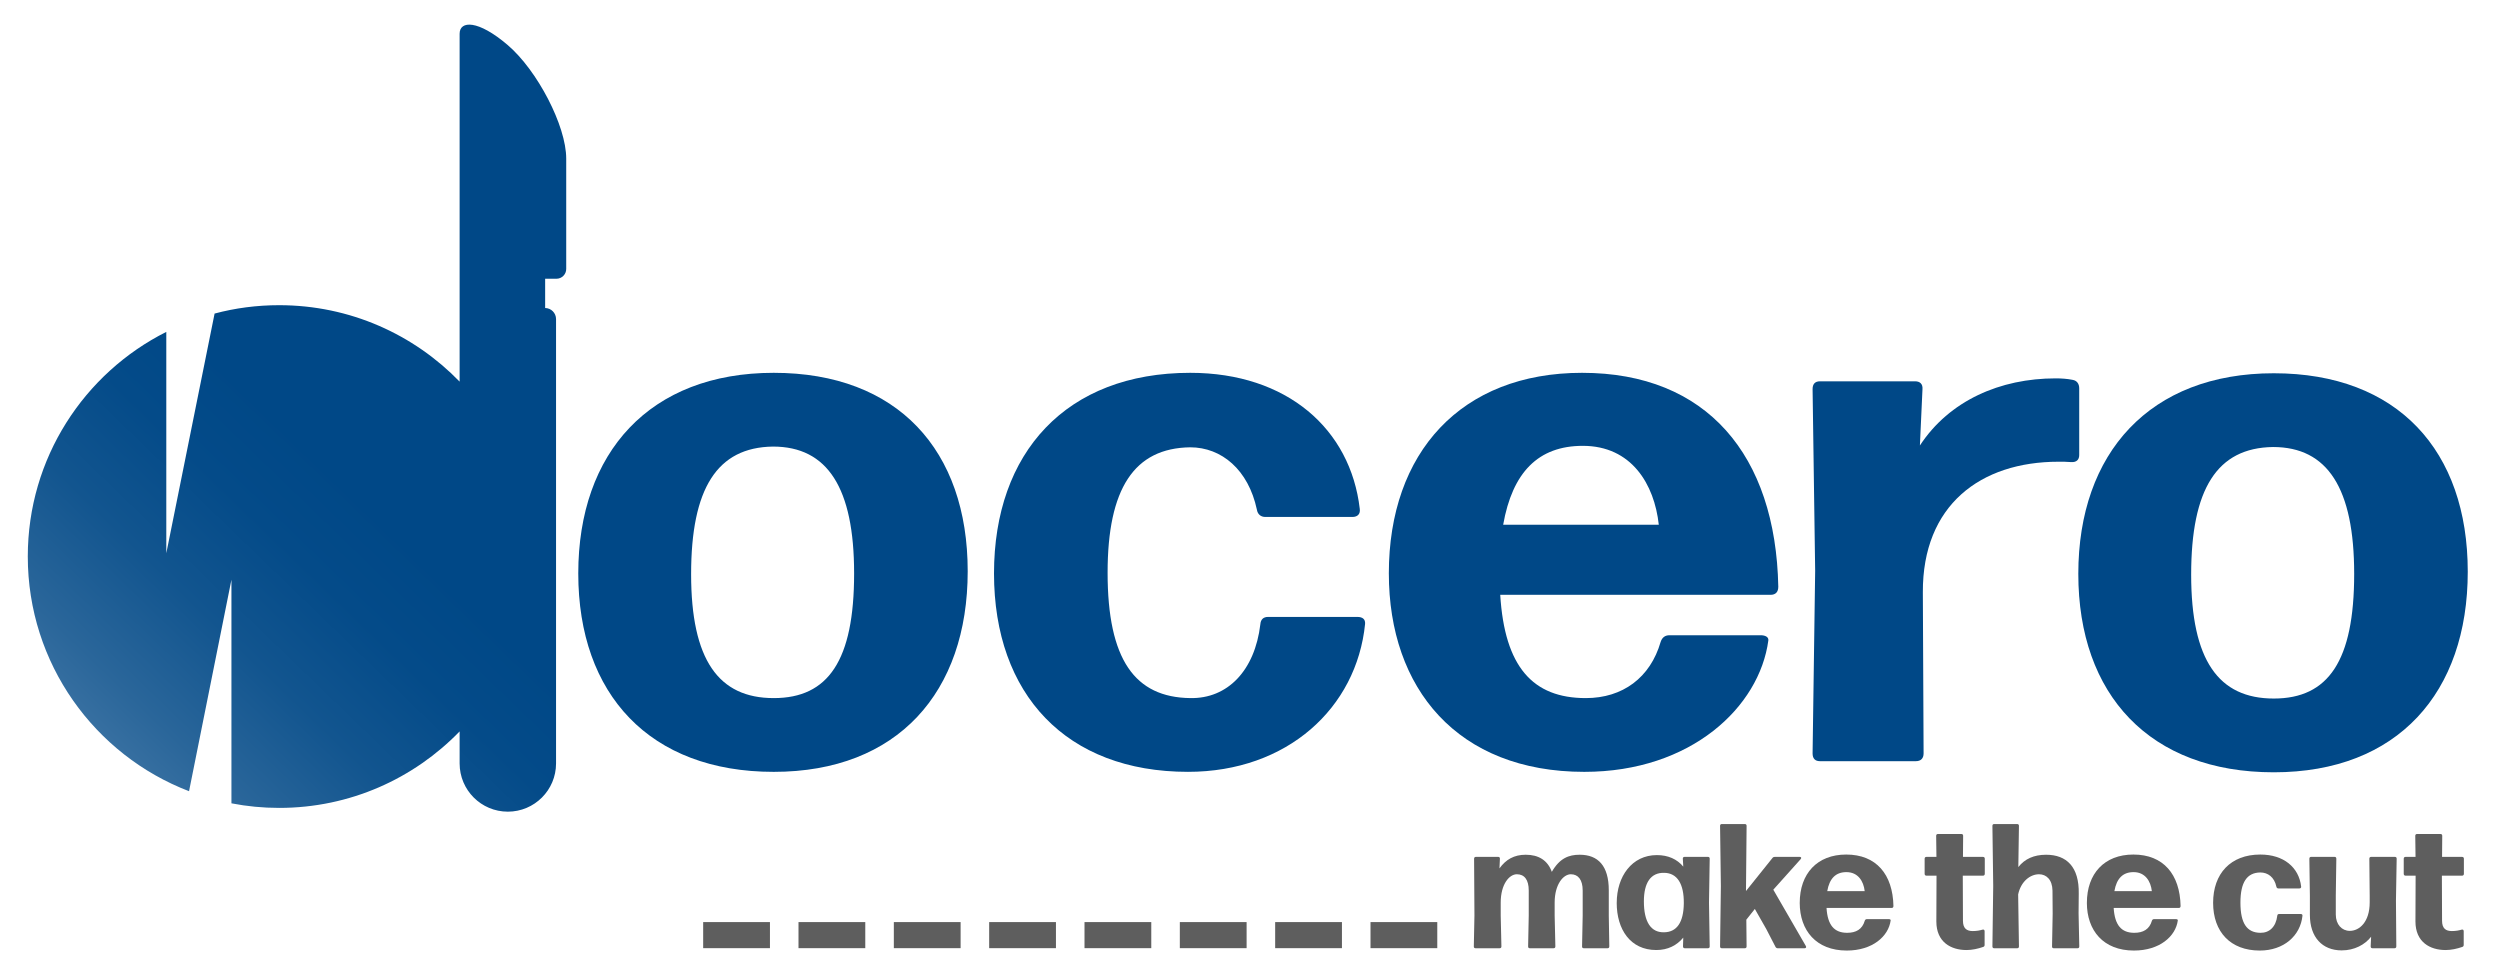
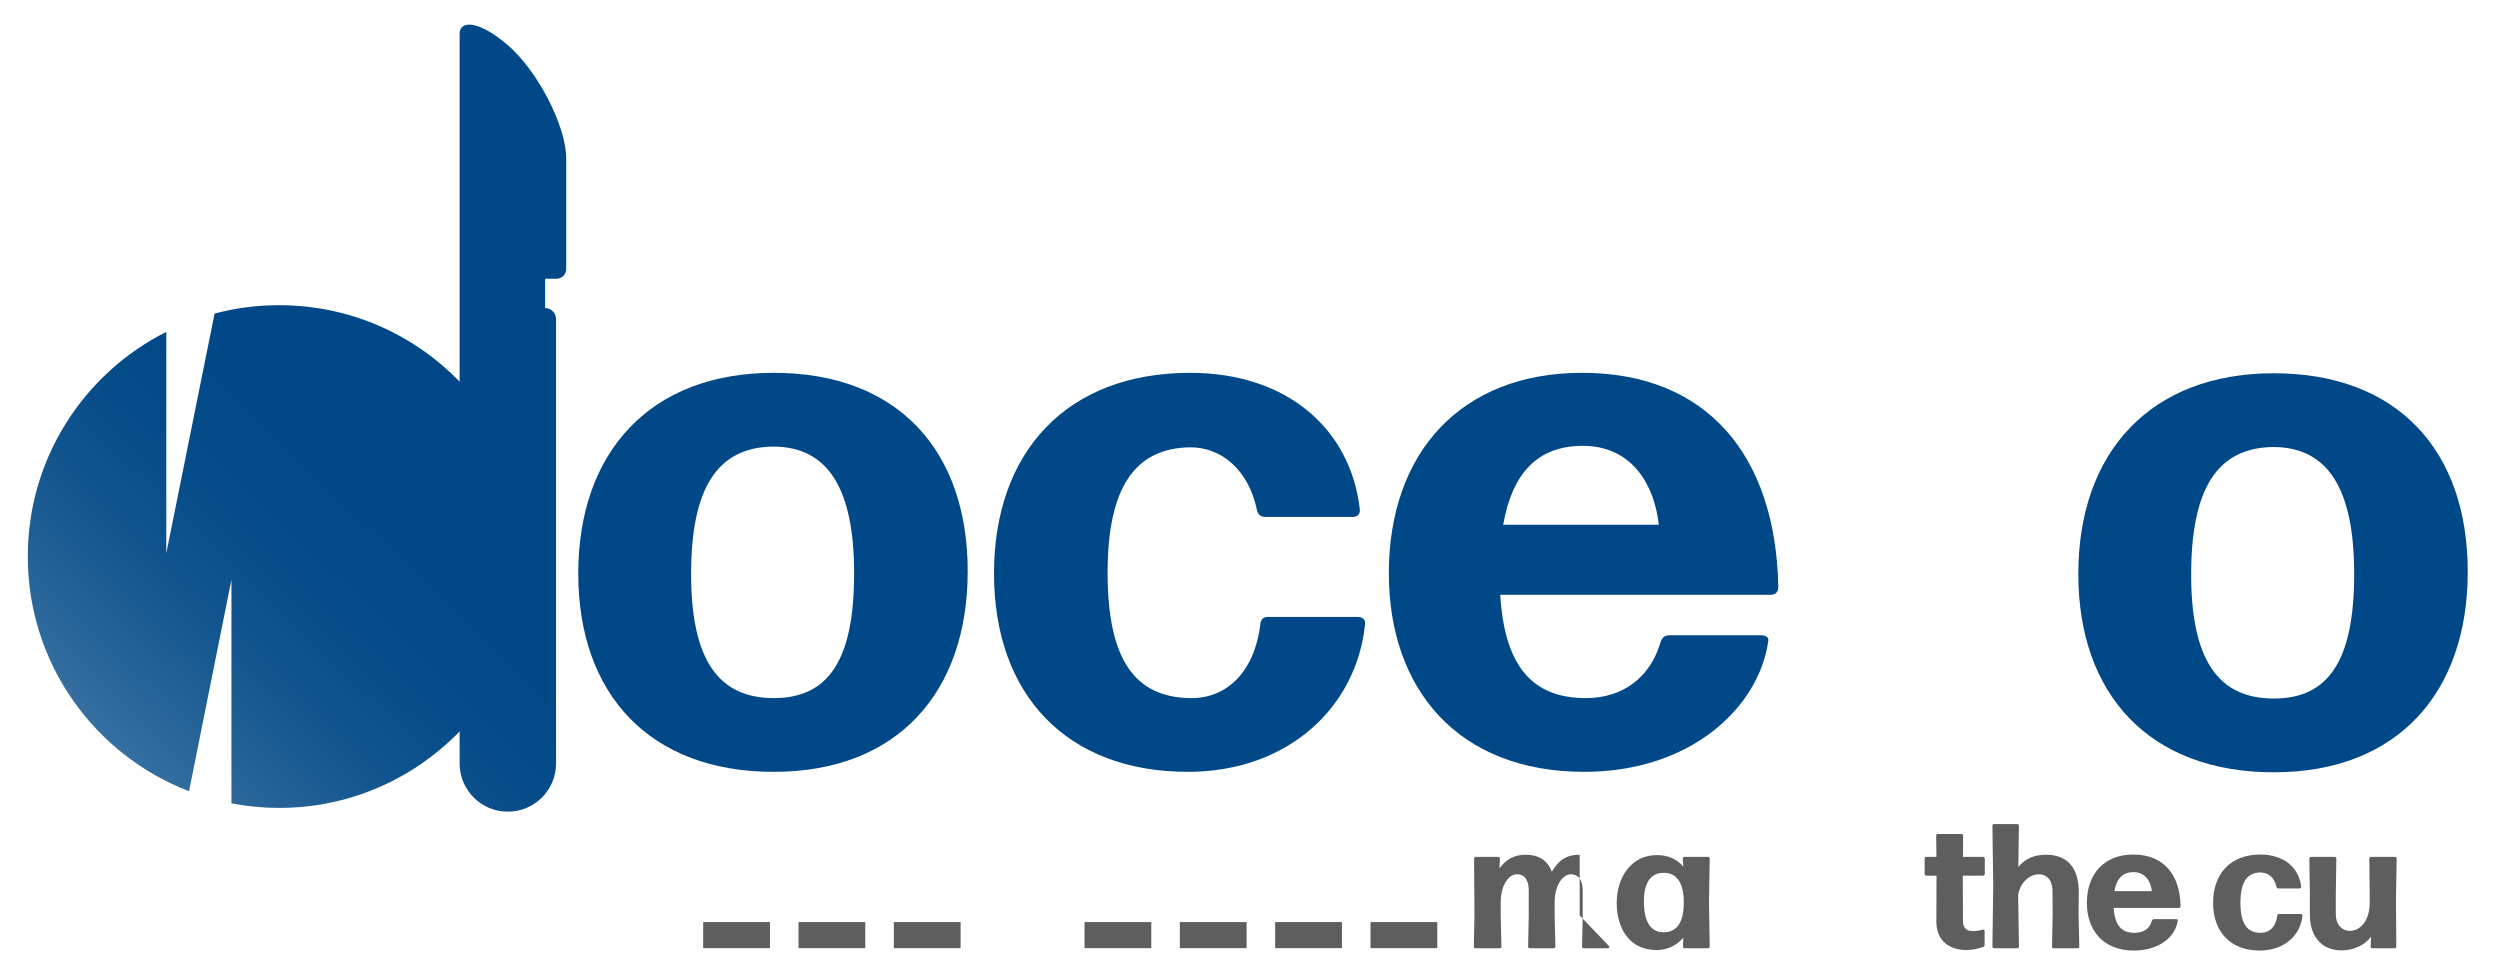
<svg xmlns="http://www.w3.org/2000/svg" width="322" height="126" viewBox="0 0 322 126" fill="none">
-   <path d="M189.828 121.896L189.908 117.908L189.863 110.605C189.863 110.445 189.954 110.365 190.102 110.365H192.959C193.107 110.365 193.199 110.445 193.188 110.605L193.131 111.85C193.953 110.707 195.005 110.09 196.514 110.09C198.16 110.09 199.336 110.799 199.874 112.296C200.891 110.525 202.068 110.09 203.462 110.09C205.84 110.09 207.211 111.529 207.211 114.661V117.907L207.279 121.895C207.279 122.055 207.199 122.135 207.039 122.135H203.999C203.851 122.135 203.76 122.055 203.77 121.895L203.85 117.907V114.707C203.85 113.29 203.256 112.604 202.319 112.604C201.382 112.604 200.239 113.861 200.239 116.261V117.907L200.331 121.895C200.331 122.055 200.251 122.135 200.091 122.135H197.051C196.903 122.135 196.811 122.055 196.822 121.895L196.902 117.907V114.707C196.902 113.29 196.331 112.604 195.37 112.604C194.409 112.604 193.291 113.861 193.291 116.261V117.907L193.382 121.895C193.382 122.055 193.302 122.135 193.142 122.135H190.057C189.908 122.135 189.817 122.055 189.828 121.895V121.896Z" fill="#5E5E5E" />
+   <path d="M189.828 121.896L189.908 117.908L189.863 110.605C189.863 110.445 189.954 110.365 190.102 110.365H192.959C193.107 110.365 193.199 110.445 193.188 110.605L193.131 111.85C193.953 110.707 195.005 110.09 196.514 110.09C198.16 110.09 199.336 110.799 199.874 112.296C200.891 110.525 202.068 110.09 203.462 110.09V117.907L207.279 121.895C207.279 122.055 207.199 122.135 207.039 122.135H203.999C203.851 122.135 203.76 122.055 203.77 121.895L203.85 117.907V114.707C203.85 113.29 203.256 112.604 202.319 112.604C201.382 112.604 200.239 113.861 200.239 116.261V117.907L200.331 121.895C200.331 122.055 200.251 122.135 200.091 122.135H197.051C196.903 122.135 196.811 122.055 196.822 121.895L196.902 117.907V114.707C196.902 113.29 196.331 112.604 195.37 112.604C194.409 112.604 193.291 113.861 193.291 116.261V117.907L193.382 121.895C193.382 122.055 193.302 122.135 193.142 122.135H190.057C189.908 122.135 189.817 122.055 189.828 121.895V121.896Z" fill="#5E5E5E" />
  <path d="M208.235 116.284C208.235 112.878 210.201 110.136 213.4 110.136C214.863 110.136 216.006 110.661 216.806 111.621L216.748 110.604C216.737 110.444 216.828 110.364 216.988 110.364H219.971C220.131 110.364 220.21 110.444 220.21 110.604L220.119 116.261L220.21 121.895C220.21 122.055 220.131 122.135 219.971 122.135H216.999C216.851 122.135 216.77 122.043 216.77 121.895L216.804 120.764C215.981 121.769 214.816 122.364 213.329 122.364C209.992 122.364 208.232 119.713 208.232 116.284H208.235ZM216.875 116.33C216.898 113.815 216.007 112.444 214.36 112.421C212.624 112.376 211.732 113.679 211.732 116.102C211.732 118.753 212.646 120.102 214.292 120.079C215.961 120.079 216.853 118.821 216.875 116.33Z" fill="#5E5E5E" />
-   <path d="M221.545 121.896L221.649 114.136L221.545 106.375C221.545 106.216 221.625 106.136 221.774 106.136H224.722C224.882 106.136 224.962 106.216 224.962 106.375L224.882 114.764L228.299 110.501C228.379 110.398 228.482 110.364 228.596 110.364H231.796C232.002 110.364 232.059 110.501 231.922 110.661L228.401 114.593L232.595 121.85C232.687 122.01 232.607 122.136 232.424 122.136H228.973C228.847 122.136 228.755 122.078 228.687 121.964L227.499 119.667L226.024 117.073L224.927 118.456L224.961 121.895C224.961 122.055 224.881 122.135 224.721 122.135H221.773C221.624 122.135 221.544 122.055 221.544 121.895L221.545 121.896Z" fill="#5E5E5E" />
-   <path d="M231.806 116.283C231.806 112.534 234.045 110.065 237.794 110.065C241.657 110.065 243.794 112.614 243.874 116.694C243.874 116.854 243.794 116.946 243.634 116.946H235.257C235.394 119.175 236.263 120.146 237.908 120.146C239.051 120.146 239.862 119.7 240.182 118.591C240.228 118.454 240.319 118.385 240.456 118.385H243.279C243.427 118.385 243.53 118.443 243.518 118.545C243.244 120.603 241.175 122.431 237.861 122.431C233.929 122.431 231.804 119.848 231.804 116.283H231.806ZM240.172 114.774C240.035 113.517 239.326 112.329 237.818 112.329C236.435 112.329 235.635 113.151 235.35 114.774H240.172Z" fill="#5E5E5E" />
  <path d="M249.402 118.685L249.424 112.788H248.133C247.985 112.788 247.893 112.696 247.893 112.548V110.606C247.893 110.446 247.985 110.366 248.133 110.366H249.413L249.378 107.657C249.378 107.497 249.47 107.417 249.618 107.417H252.612C252.772 107.417 252.852 107.497 252.852 107.657L252.83 110.366H255.401C255.561 110.366 255.641 110.457 255.641 110.606V112.548C255.641 112.696 255.549 112.788 255.401 112.788H252.806L252.829 118.594C252.829 119.6 253.332 119.92 254.086 119.92C254.611 119.92 255.012 119.84 255.355 119.736C255.515 119.691 255.618 119.782 255.618 119.942V121.702C255.618 121.84 255.561 121.92 255.435 121.965C254.772 122.194 254.018 122.365 253.287 122.365C251.299 122.365 249.402 121.359 249.402 118.685Z" fill="#5E5E5E" />
  <path d="M256.623 121.896L256.726 114.113L256.623 106.376C256.623 106.217 256.703 106.137 256.852 106.137H259.8C259.96 106.137 260.04 106.217 260.04 106.376L259.96 111.68C260.783 110.628 261.972 110.091 263.537 110.091C266.188 110.091 267.811 111.668 267.743 115.119L267.721 117.634L267.812 121.897C267.812 122.057 267.732 122.137 267.572 122.137H264.532C264.384 122.137 264.293 122.057 264.303 121.897L264.383 117.68L264.361 114.708C264.339 113.291 263.561 112.605 262.624 112.605C261.516 112.605 260.304 113.496 259.938 115.199L260.041 121.896C260.041 122.056 259.961 122.136 259.801 122.136H256.853C256.705 122.136 256.624 122.056 256.624 121.896H256.623Z" fill="#5E5E5E" />
  <path d="M268.791 116.283C268.791 112.534 271.03 110.065 274.779 110.065C278.642 110.065 280.779 112.614 280.859 116.694C280.859 116.854 280.779 116.946 280.619 116.946H272.242C272.379 119.175 273.248 120.146 274.893 120.146C276.036 120.146 276.847 119.7 277.167 118.591C277.213 118.454 277.304 118.385 277.441 118.385H280.264C280.412 118.385 280.515 118.443 280.503 118.545C280.229 120.603 278.16 122.431 274.846 122.431C270.914 122.431 268.789 119.848 268.789 116.283H268.791ZM277.156 114.774C277.019 113.517 276.31 112.329 274.802 112.329C273.419 112.329 272.619 113.151 272.334 114.774H277.156Z" fill="#5E5E5E" />
  <path d="M285.049 116.283C285.049 112.534 287.288 110.065 291.129 110.065C294.135 110.065 296.101 111.711 296.386 114.18C296.409 114.339 296.318 114.431 296.157 114.431H293.46C293.323 114.431 293.22 114.351 293.197 114.202C292.934 112.968 292.099 112.374 291.129 112.374C289.392 112.396 288.568 113.653 288.568 116.26C288.568 118.957 289.414 120.122 291.129 120.146C292.283 120.168 293.14 119.391 293.312 117.952C293.324 117.804 293.404 117.723 293.552 117.723H296.318C296.478 117.723 296.569 117.791 296.558 117.94C296.294 120.545 294.135 122.431 291.06 122.431C287.289 122.431 285.049 120.032 285.049 116.283Z" fill="#5E5E5E" />
  <path d="M297.513 117.838V115.369L297.445 110.603C297.445 110.443 297.536 110.363 297.685 110.363H300.679C300.839 110.363 300.919 110.443 300.919 110.603L300.85 115.369V117.792C300.85 119.072 301.627 119.895 302.656 119.895C303.89 119.895 305.217 118.752 305.217 116.238V115.37L305.171 110.604C305.171 110.444 305.263 110.364 305.411 110.364H308.451C308.611 110.364 308.691 110.444 308.691 110.604L308.599 116.009L308.645 121.895C308.645 122.043 308.565 122.135 308.405 122.135H305.582C305.423 122.135 305.343 122.055 305.343 121.884L305.4 120.65C304.6 121.678 303.252 122.41 301.606 122.41C299.115 122.41 297.514 120.719 297.514 117.839L297.513 117.838Z" fill="#5E5E5E" />
-   <path d="M311.11 118.685L311.132 112.788H309.841C309.693 112.788 309.601 112.696 309.601 112.548V110.606C309.601 110.446 309.693 110.366 309.841 110.366H311.121L311.086 107.657C311.086 107.497 311.178 107.417 311.326 107.417H314.32C314.48 107.417 314.56 107.497 314.56 107.657L314.538 110.366H317.109C317.269 110.366 317.349 110.457 317.349 110.606V112.548C317.349 112.696 317.257 112.788 317.109 112.788H314.514L314.537 118.594C314.537 119.6 315.04 119.92 315.794 119.92C316.32 119.92 316.72 119.84 317.063 119.736C317.223 119.691 317.326 119.782 317.326 119.942V121.702C317.326 121.84 317.269 121.92 317.143 121.965C316.48 122.194 315.726 122.365 314.995 122.365C313.007 122.365 311.11 121.359 311.11 118.685Z" fill="#5E5E5E" />
  <path d="M65.392 5.802C61.573 2.536 59.199 2.636 59.199 4.345V49.155C53.316 43.085 45.081 39.308 35.959 39.308C33.079 39.308 30.289 39.678 27.639 40.388L21.419 71.258V42.748C10.829 48.068 3.579 59.028 3.579 71.678C3.579 85.468 12.199 97.248 24.349 101.908L29.809 74.668V103.468C31.799 103.858 33.859 104.058 35.959 104.058C45.082 104.058 53.316 100.278 59.199 94.206V98.332C59.199 101.762 61.98 104.543 65.409 104.543C68.839 104.543 71.619 101.762 71.619 98.332V41.098C71.619 40.319 70.994 39.684 70.215 39.672V35.903H71.666C72.363 35.903 72.929 35.338 72.929 34.64V20.425C72.929 16.204 69.211 9.068 65.392 5.802Z" fill="url(#paint0_linear_134_2)" />
  <path d="M74.481 73.859C74.481 58.279 83.695 48.019 99.656 48.019C115.615 48.019 124.64 57.994 124.64 73.574C124.64 89.154 115.616 99.415 99.656 99.415C83.695 99.415 74.481 89.439 74.481 73.859ZM110.01 73.859C110.01 62.839 106.59 57.519 99.561 57.519C92.341 57.614 89.016 62.934 89.016 73.955C89.016 84.976 92.531 89.915 99.656 89.915C106.685 89.915 110.01 85.069 110.01 73.859Z" fill="#004887" />
  <path d="M128.028 73.859C128.028 58.279 137.339 48.019 153.299 48.019C165.792 48.019 173.95 55.281 175.138 65.54C175.233 66.205 174.853 66.585 174.188 66.585H162.978C162.408 66.585 161.98 66.253 161.885 65.635C160.792 60.505 157.337 57.614 153.299 57.614C146.079 57.709 142.659 62.934 142.659 73.764C142.659 84.974 146.174 89.819 153.299 89.914C158.097 90.009 161.62 86.394 162.333 80.409C162.38 79.791 162.713 79.459 163.33 79.459H174.825C175.49 79.459 175.87 79.744 175.823 80.361C174.73 91.191 165.792 99.413 153.013 99.413C137.338 99.413 128.028 89.437 128.028 73.857V73.859Z" fill="#004887" />
  <path d="M178.882 73.859C178.882 58.279 188.193 48.019 203.773 48.019C219.829 48.019 228.711 58.612 229.044 75.569C229.044 76.234 228.711 76.614 228.046 76.614H193.229C193.799 85.877 197.409 89.915 204.25 89.915C209 89.915 212.563 87.281 213.893 82.673C214.083 82.103 214.463 81.818 215.033 81.818H226.766C227.383 81.818 227.811 82.055 227.763 82.483C226.623 91.033 217.834 99.415 204.059 99.415C187.719 99.415 178.883 88.68 178.883 73.859H178.882ZM213.653 67.59C213.084 62.364 210.138 57.424 203.868 57.424C198.121 57.424 194.796 60.844 193.608 67.59H213.653Z" fill="#004887" />
-   <path d="M233.461 97.042L233.793 73.529L233.461 50.111C233.461 49.446 233.793 49.113 234.411 49.113H246.666C247.283 49.113 247.663 49.446 247.616 50.111L247.283 57.379C251.083 51.584 257.638 48.734 264.763 48.734C265.476 48.734 266.236 48.781 266.948 48.924C267.518 49.019 267.803 49.446 267.803 50.017V58.615C267.803 59.232 267.423 59.565 266.758 59.517C266.236 59.47 265.665 59.47 265.143 59.47C255.073 59.47 247.616 65.075 247.663 76.285L247.759 97.043C247.759 97.66 247.426 98.04 246.761 98.04H234.411C233.793 98.04 233.461 97.707 233.461 97.042Z" fill="#004887" />
  <path d="M267.686 73.916C267.686 58.336 276.902 48.076 292.862 48.076C308.822 48.076 317.847 58.051 317.847 73.631C317.847 89.211 308.822 99.472 292.862 99.472C276.902 99.472 267.686 89.496 267.686 73.916ZM303.218 73.916C303.218 62.896 299.797 57.576 292.768 57.576C285.547 57.671 282.222 62.991 282.222 74.012C282.222 85.033 285.738 89.972 292.863 89.972C299.893 89.972 303.218 85.126 303.218 73.916Z" fill="#004887" />
  <path d="M99.169 118.764H90.568V122.124H99.169V118.764Z" fill="#5E5E5E" />
  <path d="M111.448 118.764H102.847V122.124H111.448V118.764Z" fill="#5E5E5E" />
  <path d="M123.727 118.764H115.126V122.124H123.727V118.764Z" fill="#5E5E5E" />
-   <path d="M136.006 118.764H127.405V122.124H136.006V118.764Z" fill="#5E5E5E" />
  <path d="M148.285 118.764H139.684V122.124H148.285V118.764Z" fill="#5E5E5E" />
  <path d="M160.563 118.764H151.962V122.124H160.563V118.764Z" fill="#5E5E5E" />
  <path d="M172.842 118.764H164.241V122.124H172.842V118.764Z" fill="#5E5E5E" />
  <path d="M185.122 118.764H176.521V122.124H185.122V118.764Z" fill="#5E5E5E" />
  <defs>
    <linearGradient id="paint0_linear_134_2" x1="17.57" y1="100.46" x2="64.423" y2="51.942" gradientUnits="userSpaceOnUse">
      <stop stop-color="#3971A2" />
      <stop offset="0.109" stop-color="#2A669A" />
      <stop offset="0.321" stop-color="#12558F" />
      <stop offset="0.519" stop-color="#044B89" />
      <stop offset="0.69" stop-color="#004887" />
      <stop offset="1" stop-color="#004887" />
    </linearGradient>
  </defs>
</svg>